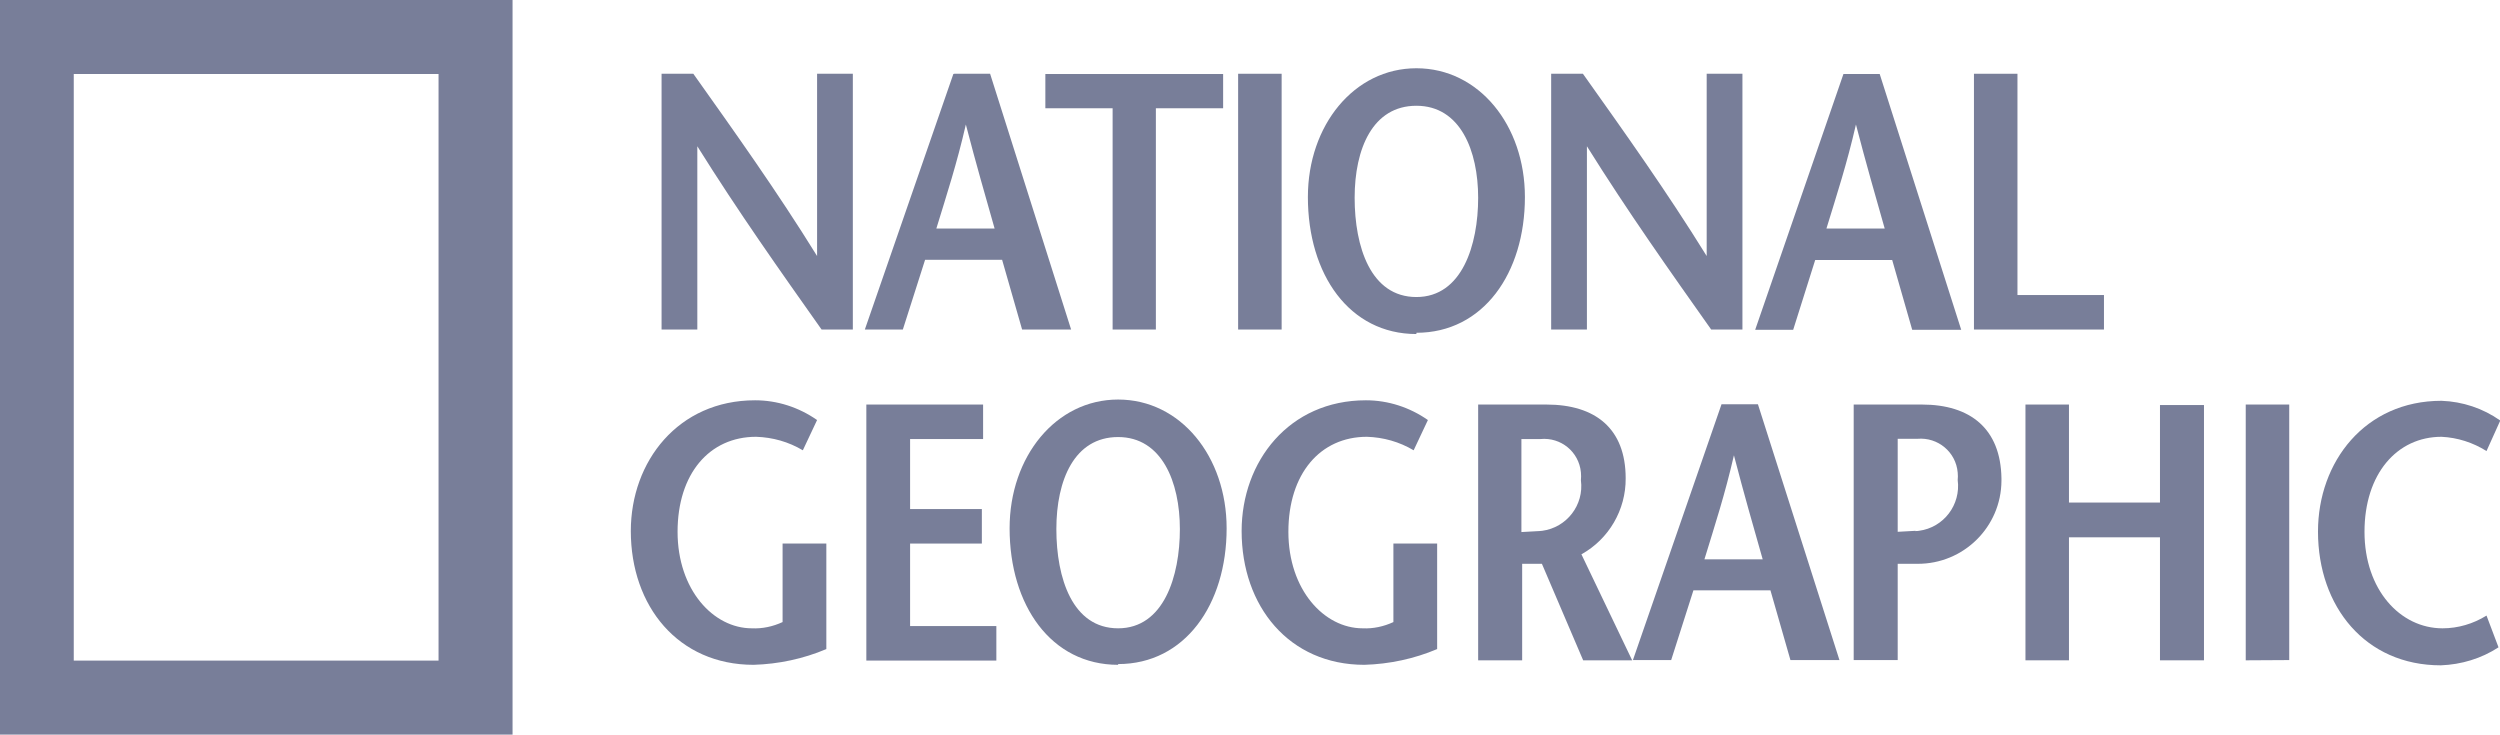
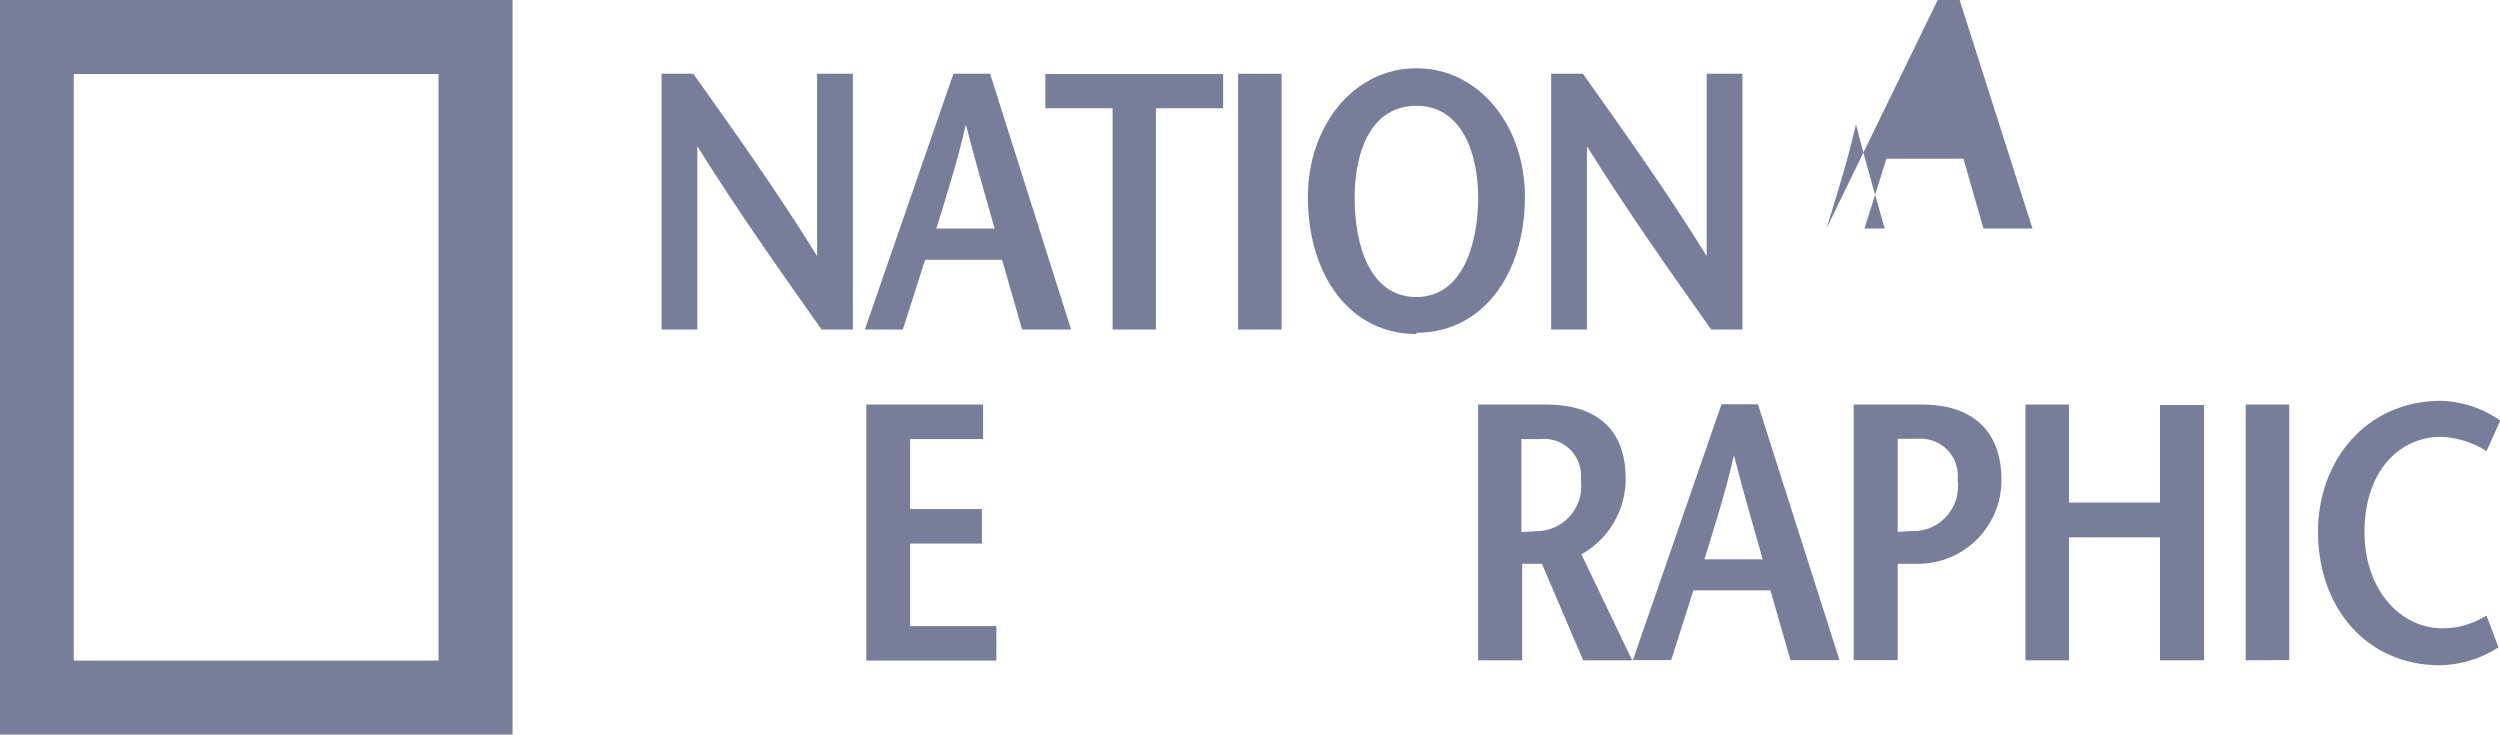
<svg xmlns="http://www.w3.org/2000/svg" height="1024" viewBox="0 0 3485 1024" width="3485">
  <g fill="#787e99">
    <path d="m0 1024v-1024h714.5v1024zm611.333-103.167v-817.666h-508.515v817.666z" />
    <path d="m1189.555 459.371h-44.264c-57.857-81.906-115.714-163.464-173.223-255.477v255.477h-49.841v-356.553h44.264c57.857 81.558 115.714 162.418 172.526 254.083v-254.083h49.841v356.553z" />
    <path d="m1305.269 318.562c14.29-46.704 28.58-90.271 41.127-144.991 14.29 55.069 26.837 98.287 40.082 144.991zm23.7-215.395-123.382 356.204h52.978l31.02-97.242h107.349l27.883 97.242h68.313l-112.926-356.553h-49.841z" />
    <path d="m1550.987 459.371v-308.455h-93.756v-47.749h247.809v47.749h-93.756v308.455z" />
    <path d="m1725.952 459.371v-356.553h60.645v356.553z" />
    <path d="m1974.459 95.15c-86.786 0-151.265 79.466-151.265 179.496 0 108.046 57.857 190.998 151.265 190.998v-1.743c93.059 0 151.265-82.952 151.265-189.255 0-100.03-64.131-179.496-151.265-179.496zm0 318.911c-63.782 0-86.088-70.056-86.088-138.369s25.095-128.261 86.088-128.261c61.342 0 86.088 62.737 86.088 128.261s-22.306 138.369-86.088 138.369z" />
    <path d="m2429.647 459.371h-44.264c-57.857-81.906-115.714-163.464-173.223-255.477v255.477h-49.841v-356.553h44.264c57.857 81.558 115.714 162.418 172.526 254.083v-254.083h49.841v356.553z" />
-     <path d="m2546.059 318.562c14.29-46.704 28.58-90.271 41.127-144.991 14.29 55.069 26.837 98.287 40.082 144.991zm23.7-215.395-123.033 356.553h52.978l30.671-97.242h107.349l27.883 97.242h68.313l-113.623-356.553z" />
-     <path d="m2751.695 102.818h60.645v308.455h120.594v48.098h-181.239z" />
-     <path d="m1151.913 757.718v147.082c-32.065 13.593-66.57 20.912-101.424 21.958-104.909 0-171.131-81.558-171.131-186.467 0-97.242 66.222-182.285 173.223-182.285 31.02 0 60.994 9.759 86.437 27.534l-19.867 42.173c-19.867-11.85-42.173-18.124-65.176-18.821-65.176 0-109.44 51.583-109.44 132.444s49.841 134.535 103.515 134.535c14.639.697 29.277-2.44 42.87-8.713v-109.44h60.994z" />
+     <path d="m2546.059 318.562c14.29-46.704 28.58-90.271 41.127-144.991 14.29 55.069 26.837 98.287 40.082 144.991zh52.978l30.671-97.242h107.349l27.883 97.242h68.313l-113.623-356.553z" />
    <path d="m1370.445 612.03h-101.773v97.59h100.03v48.098h-100.03v115.017h120.245v48.098h-181.239v-356.901h162.767z" />
-     <path d="m1558.655 875.872c-63.782 0-86.088-70.056-86.088-138.369s25.095-128.261 86.088-128.261c60.994 0 86.088 62.737 86.088 128.261s-22.306 138.369-86.088 138.369zm0 49.841c93.059 0 151.265-82.952 151.265-189.255 0-100.03-64.131-179.496-151.265-179.496-86.786 0-151.265 79.466-151.265 179.496 0 107.349 57.857 190.301 151.265 190.301z" />
-     <path d="m2003.387 757.718v147.082c-32.065 13.593-66.57 20.912-101.424 21.958-104.909 0-171.131-81.558-171.131-186.467 0-97.242 66.222-182.285 173.223-182.285 31.02 0 60.994 9.759 86.437 27.534l-19.867 42.173c-19.867-11.85-42.173-18.124-65.176-18.821-65.176 0-109.44 51.583-109.44 132.444s49.841 134.535 103.515 134.535c14.639.697 29.277-2.44 42.87-8.713v-109.44h60.994z" />
    <path d="m2120.496 612.03h26.837c28.58-2.788 53.675 17.775 56.463 46.355.349 3.834.349 7.319 0 11.153 4.531 34.505-19.867 65.873-54.023 70.404-1.394 0-2.44.349-3.834.349l-25.095 1.394v-130.004l-.349.349zm154.75 308.455-70.753-147.779c38.339-21.261 62.039-62.039 61.691-105.955 0-69.359-42.173-102.818-110.486-102.818h-95.15v356.553h61.342v-134.535h27.534l57.509 134.535h68.313z" />
    <path d="m2375.973 779.676c14.29-46.704 28.58-90.271 41.127-144.991 14.29 55.069 26.837 98.287 40.082 144.991zm23.7-215.744-123.382 356.204h53.326l31.02-97.242h107.349l27.883 97.242h68.313l-113.623-356.553h-50.886z" />
    <path d="m2679.199 563.932h-95.15v356.204h61.342v-134.187h27.534c64.131.349 116.76-51.235 117.108-115.714 0-1.046 0-2.44 0-3.485-1.046-69.01-43.219-102.818-110.835-102.818zm-8.713 176.011-25.095 1.394v-129.656h27.534c28.58-2.44 53.675 18.472 56.114 47.052.349 3.485.349 6.971 0 10.456 4.531 34.505-19.518 66.222-54.023 70.753-1.743.349-3.485.349-5.228.349l.697-.349z" />
    <path d="m3072.349 920.485h-61.342v-171.48h-126.867v171.48h-60.645v-356.553h60.645v136.626h126.867v-135.929h61.342z" />
    <path d="m3130.554 920.485v-356.553h60.645v356.204z" />
    <path d="m3466.195 628.76c-18.821-11.85-40.43-18.821-62.737-19.867-62.039 0-107.349 51.583-107.349 132.444s49.841 134.535 108.743 134.535c21.609 0 42.87-6.274 61.342-17.775l16.73 44.264c-24.049 15.684-51.932 24.049-80.512 25.095-104.909 0-171.131-81.558-171.131-186.467 0-97.242 65.525-182.285 172.177-182.285 29.277 1.046 57.857 10.456 81.906 27.534l-19.17 42.521z" />
  </g>
</svg>